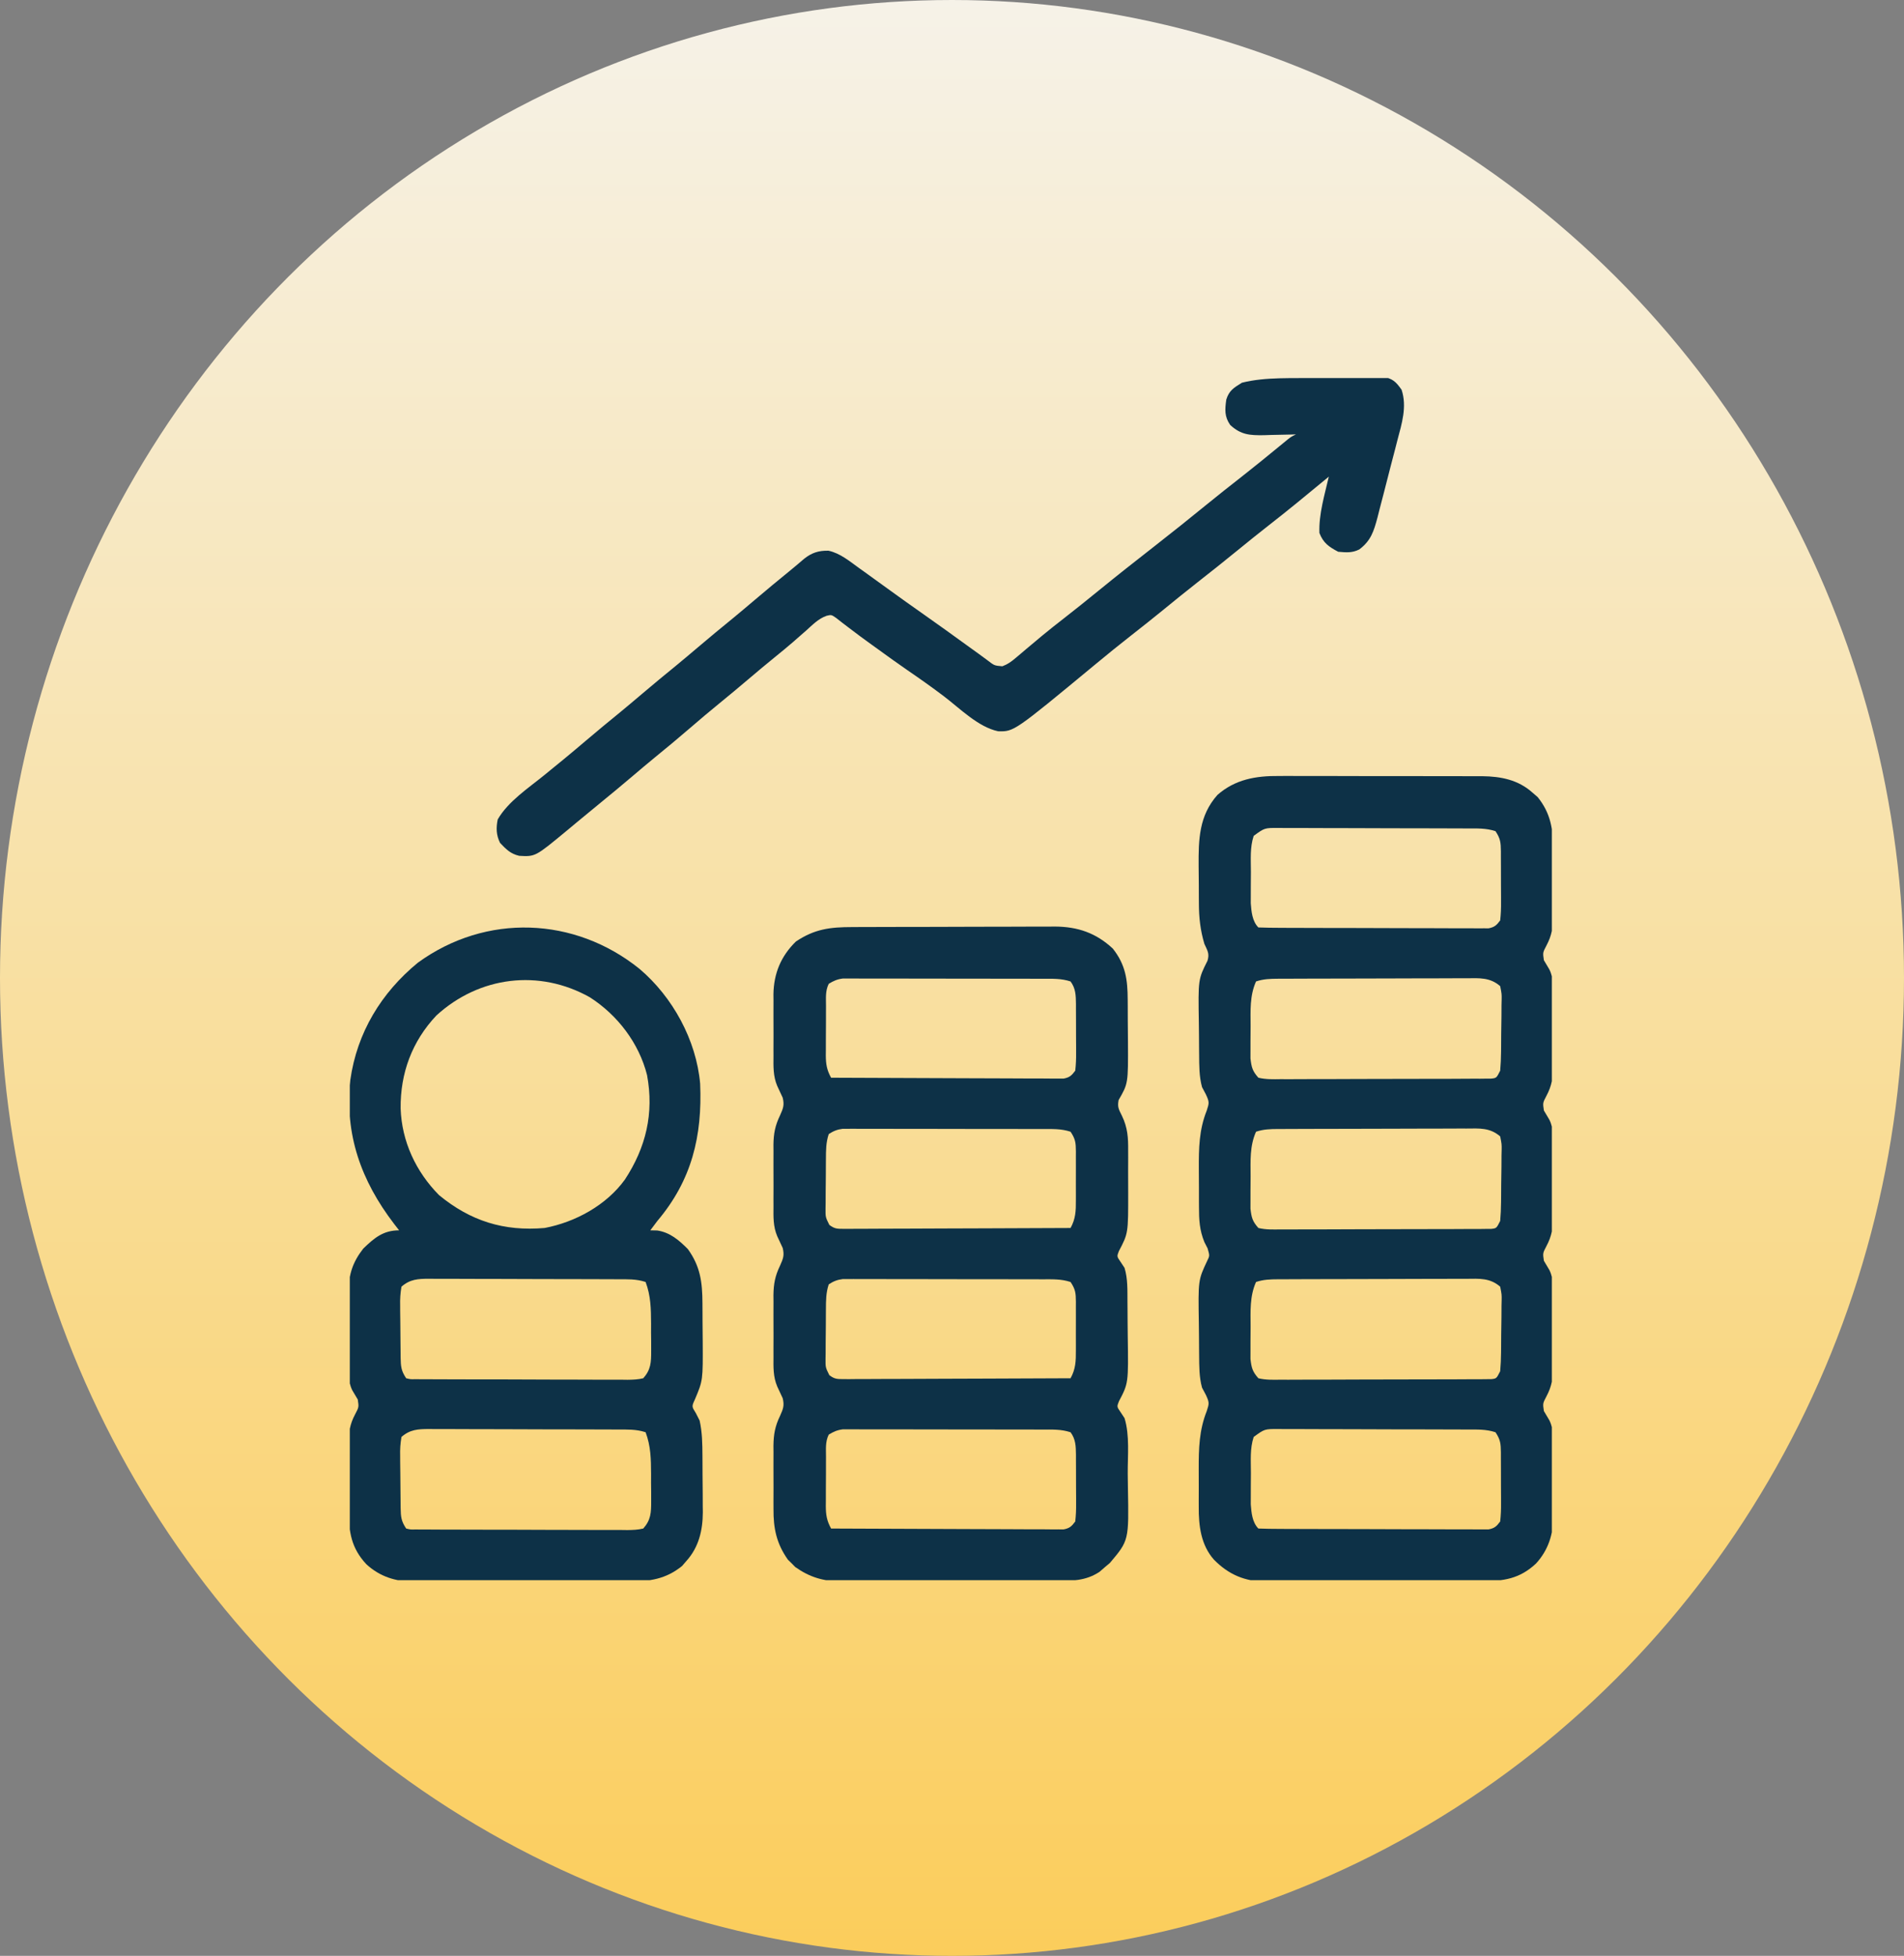
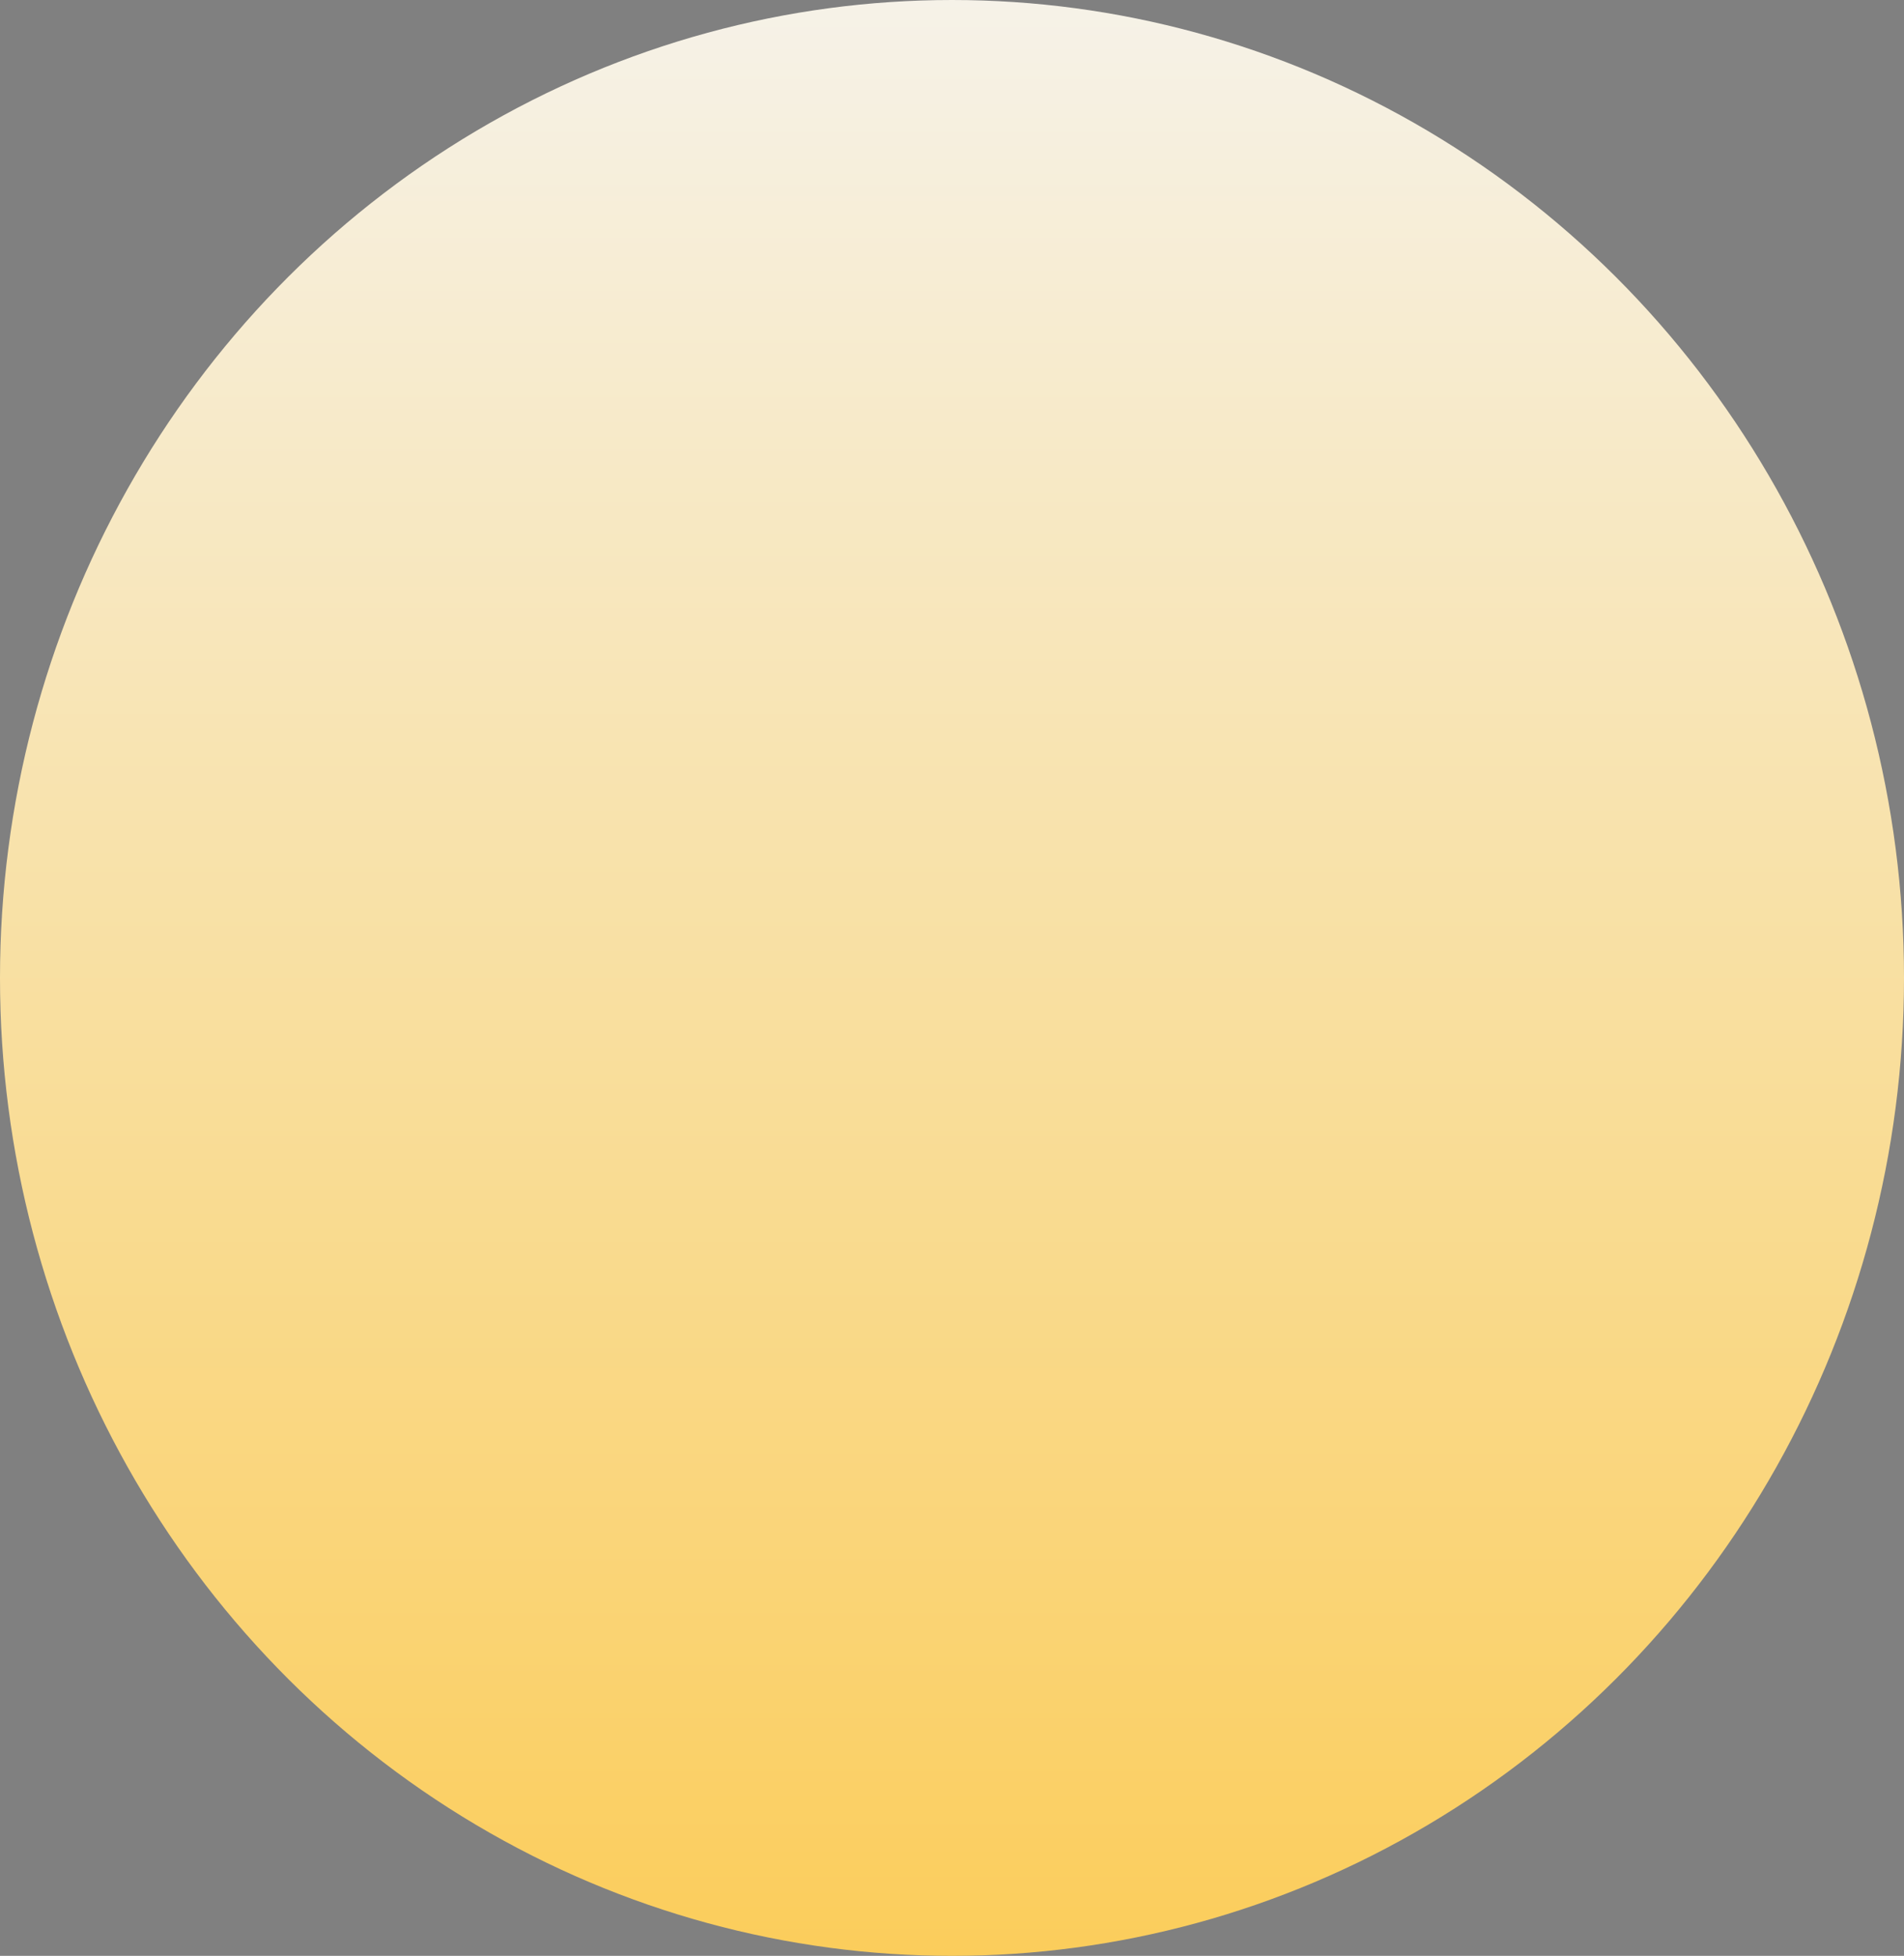
<svg xmlns="http://www.w3.org/2000/svg" width="811" height="833" viewBox="0 0 811 833" fill="none">
  <rect x="0" y="0" width="811" height="833" fill="#808080" stroke="none" />
  <ellipse cx="405.5" cy="416.5" rx="405.5" ry="416.5" fill="url(#paint0_linear_764_48)" />
  <g clip-path="url(#clip0_764_48)">
    <path d="M544.744 330.497C546.261 330.489 546.261 330.489 547.809 330.481C551.115 330.469 554.42 330.485 557.726 330.503C560.043 330.503 562.36 330.501 564.677 330.498C569.517 330.497 574.356 330.51 579.196 330.532C585.384 330.561 591.571 330.558 597.76 330.545C602.538 330.538 607.316 330.546 612.095 330.559C614.376 330.563 616.658 330.563 618.939 330.56C622.131 330.557 625.322 330.573 628.514 330.595C629.912 330.588 629.912 330.588 631.339 330.581C639.346 330.671 646.711 332.123 652.812 337.624C653.874 338.541 653.874 338.541 654.957 339.476C660.493 346.314 661.604 353.252 661.531 361.843C661.535 362.852 661.539 363.861 661.543 364.901C661.545 367.022 661.538 369.143 661.521 371.264C661.5 374.49 661.521 377.714 661.547 380.94C661.544 383.012 661.539 385.084 661.531 387.155C661.539 388.109 661.547 389.062 661.555 390.044C661.488 394.943 661.035 398.323 658.716 402.677C657.121 405.715 657.121 405.715 657.608 408.958C658.363 410.274 659.139 411.578 659.933 412.87C661.961 416.917 661.568 421.305 661.531 425.745C661.535 426.756 661.539 427.766 661.543 428.807C661.545 430.934 661.538 433.062 661.521 435.189C661.5 438.424 661.521 441.657 661.547 444.892C661.544 446.968 661.539 449.044 661.531 451.12C661.539 452.077 661.547 453.033 661.555 454.019C661.488 458.927 661.04 462.317 658.716 466.679C657.121 469.716 657.121 469.716 657.608 472.958C658.363 474.274 659.139 475.577 659.933 476.87C661.961 480.917 661.568 485.305 661.531 489.745C661.535 490.756 661.539 491.766 661.543 492.807C661.545 494.934 661.538 497.062 661.521 499.189C661.5 502.424 661.521 505.657 661.547 508.892C661.544 510.968 661.539 513.044 661.531 515.12C661.539 516.077 661.547 517.033 661.555 518.019C661.488 522.927 661.04 526.317 658.716 530.679C657.121 533.716 657.121 533.716 657.608 536.958C658.363 538.274 659.139 539.577 659.933 540.87C661.961 544.917 661.568 549.305 661.531 553.745C661.535 554.756 661.539 555.766 661.543 556.807C661.545 558.934 661.538 561.062 661.521 563.189C661.5 566.424 661.521 569.657 661.547 572.892C661.544 574.968 661.539 577.044 661.531 579.12C661.539 580.077 661.547 581.033 661.555 582.019C661.488 586.927 661.04 590.317 658.716 594.679C657.121 597.716 657.121 597.716 657.607 600.959C658.361 602.275 659.137 603.58 659.931 604.872C661.959 608.907 661.589 613.279 661.566 617.71C661.572 618.718 661.578 619.726 661.585 620.765C661.592 622.888 661.589 625.011 661.576 627.134C661.562 630.358 661.596 633.58 661.634 636.804C661.635 638.877 661.634 640.95 661.629 643.022C661.642 643.974 661.655 644.925 661.669 645.905C661.564 653.553 659.49 660.181 654.244 665.919C647.288 672.437 640.367 673.446 631.174 673.419C630.107 673.427 629.039 673.436 627.939 673.445C624.421 673.468 620.904 673.469 617.386 673.468C614.932 673.475 612.477 673.483 610.022 673.491C604.88 673.504 599.739 673.506 594.597 673.5C588.023 673.494 581.45 673.525 574.876 673.565C569.807 673.591 564.738 673.594 559.668 673.59C557.245 673.592 554.822 673.601 552.4 673.619C549.004 673.642 545.609 673.632 542.213 673.614C541.222 673.628 540.231 673.641 539.21 673.654C530.282 673.548 523.342 670.651 517.062 664.249C511.511 657.975 510.54 649.778 510.601 641.722C510.598 640.87 510.596 640.019 510.593 639.142C510.591 637.354 510.596 635.567 510.609 633.78C510.625 631.072 510.609 628.365 510.59 625.657C510.58 616.948 510.755 609.202 514 600.999C515.072 597.751 515.159 597.339 513.625 594.061C512.82 592.546 512.82 592.546 512 590.999C510.747 586.433 510.804 581.848 510.761 577.147C510.753 576.293 510.745 575.438 510.737 574.557C510.723 572.75 510.712 570.943 510.705 569.136C510.693 567.305 510.673 565.475 510.643 563.644C510.345 545.201 510.345 545.201 514.197 537.012C515.275 534.832 515.275 534.832 514.375 531.686C513.694 530.356 513.694 530.356 513 528.999C510.912 523.901 510.693 519.432 510.699 514.015C510.695 513.159 510.69 512.303 510.686 511.422C510.68 509.616 510.68 507.811 510.684 506.006C510.687 503.271 510.664 500.538 510.638 497.804C510.607 489.044 510.716 481.247 514 472.999C515.073 469.752 515.158 469.338 513.625 466.061C512.82 464.546 512.82 464.546 512 462.999C510.747 458.433 510.804 453.848 510.761 449.147C510.753 448.293 510.745 447.438 510.737 446.557C510.723 444.75 510.712 442.943 510.705 441.136C510.693 439.305 510.673 437.475 510.643 435.644C510.343 417.11 510.343 417.11 514.331 409.177C515.264 406.138 514.31 404.866 513 401.999C511.277 396.161 510.681 390.924 510.664 384.854C510.657 384.004 510.65 383.154 510.644 382.277C510.634 380.488 510.629 378.699 510.629 376.91C510.625 374.204 510.588 371.5 510.55 368.794C510.476 357.546 510.702 347.396 518.562 338.561C526.098 331.923 534.982 330.396 544.744 330.497ZM534 355.999C532.349 360.952 532.814 366.099 532.814 371.286C532.812 373.294 532.794 375.302 532.775 377.31C532.773 378.585 532.771 379.861 532.769 381.175C532.765 382.339 532.761 383.504 532.757 384.703C533.015 388.213 533.386 392.386 536 394.999C539.089 395.11 542.155 395.156 545.245 395.16C546.216 395.165 547.187 395.17 548.187 395.175C551.413 395.19 554.64 395.197 557.867 395.202C560.1 395.208 562.334 395.214 564.567 395.219C569.256 395.23 573.946 395.236 578.635 395.239C584.653 395.245 590.672 395.269 596.69 395.297C601.305 395.316 605.92 395.321 610.536 395.323C612.755 395.326 614.974 395.334 617.193 395.347C620.294 395.364 623.394 395.362 626.495 395.355C627.418 395.365 628.341 395.374 629.291 395.383C630.558 395.375 630.558 395.375 631.849 395.366C632.583 395.368 633.316 395.369 634.072 395.371C636.596 394.884 637.476 394.044 639 391.999C639.286 389.305 639.396 386.847 639.363 384.155C639.363 383.39 639.364 382.624 639.364 381.836C639.362 380.218 639.352 378.601 639.336 376.984C639.312 374.508 639.315 372.033 639.322 369.558C639.316 367.986 639.309 366.414 639.3 364.843C639.301 364.102 639.302 363.361 639.303 362.598C639.252 358.862 639.125 357.187 637 353.999C632.98 352.659 629.102 352.843 624.91 352.838C623.98 352.833 623.049 352.828 622.091 352.823C619.01 352.808 615.929 352.801 612.847 352.796C610.709 352.79 608.57 352.784 606.432 352.779C601.947 352.768 597.462 352.762 592.977 352.759C587.226 352.753 581.475 352.729 575.723 352.701C571.306 352.682 566.889 352.677 562.472 352.675C560.351 352.672 558.23 352.664 556.11 352.651C553.146 352.634 550.183 352.636 547.219 352.643C545.901 352.629 545.901 352.629 544.556 352.615C538.646 352.595 538.646 352.595 534 355.999ZM535 417.999C532.267 424.14 532.663 430.395 532.684 436.994C532.687 439.06 532.664 441.123 532.638 443.188C532.638 444.499 532.637 445.809 532.636 447.159C532.633 448.352 532.63 449.544 532.627 450.773C533.063 454.552 533.464 456.144 536 458.999C539.177 459.77 542.324 459.661 545.58 459.614C546.562 459.62 547.545 459.625 548.557 459.631C551.81 459.643 555.063 459.619 558.316 459.593C560.571 459.591 562.827 459.591 565.082 459.593C569.811 459.591 574.539 459.572 579.268 459.541C585.34 459.501 591.412 459.497 597.485 459.504C602.142 459.507 606.799 459.495 611.456 459.478C613.696 459.471 615.936 459.468 618.175 459.469C621.3 459.467 624.424 459.446 627.549 459.419C628.948 459.423 628.948 459.423 630.375 459.428C631.223 459.416 632.071 459.405 632.945 459.393C634.054 459.388 634.054 459.388 635.185 459.382C637.416 459.132 637.416 459.132 639 455.999C639.231 453.277 639.352 450.66 639.371 447.936C639.38 447.149 639.389 446.361 639.398 445.55C639.413 443.885 639.422 442.221 639.425 440.557C639.437 438.008 639.486 435.461 639.537 432.913C639.546 431.296 639.553 429.679 639.558 428.061C639.578 427.299 639.597 426.536 639.617 425.751C639.653 423.343 639.653 423.343 639 419.999C634.66 416.218 630.113 416.585 624.667 416.643C623.269 416.639 623.269 416.639 621.842 416.636C618.767 416.633 615.692 416.652 612.617 416.671C610.479 416.674 608.341 416.676 606.203 416.677C601.726 416.681 597.249 416.696 592.772 416.718C587.027 416.746 581.282 416.757 575.538 416.761C571.125 416.766 566.712 416.775 562.299 416.787C560.18 416.793 558.062 416.798 555.943 416.802C552.986 416.808 550.03 416.822 547.073 416.838C546.194 416.839 545.315 416.84 544.41 416.841C541.029 416.865 538.229 416.923 535 417.999ZM535 481.999C532.267 488.14 532.663 494.395 532.684 500.994C532.687 503.06 532.664 505.123 532.638 507.188C532.638 508.499 532.637 509.809 532.636 511.159C532.633 512.352 532.63 513.544 532.627 514.773C533.063 518.552 533.464 520.144 536 522.999C539.177 523.77 542.324 523.661 545.58 523.614C546.562 523.62 547.545 523.625 548.557 523.631C551.81 523.643 555.063 523.619 558.316 523.593C560.571 523.591 562.827 523.591 565.082 523.593C569.811 523.591 574.539 523.572 579.268 523.541C585.34 523.501 591.412 523.497 597.485 523.504C602.142 523.507 606.799 523.495 611.456 523.478C613.696 523.471 615.936 523.468 618.175 523.469C621.3 523.467 624.424 523.446 627.549 523.419C628.948 523.423 628.948 523.423 630.375 523.428C631.223 523.416 632.071 523.405 632.945 523.393C634.054 523.388 634.054 523.388 635.185 523.382C637.416 523.132 637.416 523.132 639 519.999C639.231 517.277 639.352 514.66 639.371 511.936C639.38 511.149 639.389 510.361 639.398 509.55C639.413 507.885 639.422 506.221 639.425 504.557C639.437 502.008 639.486 499.461 639.537 496.913C639.546 495.296 639.553 493.679 639.558 492.061C639.578 491.299 639.597 490.536 639.617 489.751C639.653 487.343 639.653 487.343 639 483.999C634.66 480.218 630.113 480.585 624.667 480.643C623.269 480.639 623.269 480.639 621.842 480.636C618.767 480.633 615.692 480.652 612.617 480.671C610.479 480.674 608.341 480.676 606.203 480.677C601.726 480.681 597.249 480.696 592.772 480.718C587.027 480.746 581.282 480.757 575.538 480.761C571.125 480.766 566.712 480.775 562.299 480.787C560.18 480.793 558.062 480.798 555.943 480.802C552.986 480.808 550.03 480.822 547.073 480.838C546.194 480.839 545.315 480.84 544.41 480.841C541.029 480.865 538.229 480.923 535 481.999ZM535 545.999C532.267 552.14 532.663 558.395 532.684 564.994C532.687 567.06 532.664 569.123 532.638 571.188C532.638 572.499 532.637 573.809 532.636 575.159C532.633 576.352 532.63 577.544 532.627 578.773C533.063 582.552 533.464 584.144 536 586.999C539.177 587.77 542.324 587.661 545.58 587.614C546.562 587.62 547.545 587.625 548.557 587.631C551.81 587.643 555.063 587.619 558.316 587.593C560.571 587.591 562.827 587.591 565.082 587.593C569.811 587.591 574.539 587.572 579.268 587.541C585.34 587.501 591.412 587.497 597.485 587.504C602.142 587.508 606.799 587.495 611.456 587.478C613.696 587.471 615.936 587.468 618.175 587.469C621.3 587.467 624.424 587.446 627.549 587.419C628.948 587.423 628.948 587.423 630.375 587.428C631.223 587.416 632.071 587.405 632.945 587.393C634.054 587.388 634.054 587.388 635.185 587.382C637.416 587.132 637.416 587.132 639 583.999C639.231 581.277 639.352 578.66 639.371 575.936C639.38 575.149 639.389 574.361 639.398 573.55C639.413 571.885 639.422 570.221 639.425 568.557C639.437 566.008 639.486 563.461 639.537 560.913C639.546 559.296 639.553 557.679 639.558 556.061C639.578 555.299 639.597 554.536 639.617 553.751C639.653 551.343 639.653 551.343 639 547.999C634.66 544.218 630.113 544.585 624.667 544.643C623.269 544.639 623.269 544.639 621.842 544.636C618.767 544.633 615.692 544.652 612.617 544.671C610.479 544.674 608.341 544.676 606.203 544.677C601.726 544.681 597.249 544.696 592.772 544.718C587.027 544.746 581.282 544.757 575.538 544.761C571.125 544.766 566.712 544.775 562.299 544.787C560.18 544.793 558.062 544.798 555.943 544.802C552.986 544.808 550.03 544.822 547.073 544.838C546.194 544.839 545.315 544.84 544.41 544.841C541.029 544.865 538.229 544.923 535 545.999ZM534 611.999C532.349 616.952 532.814 622.099 532.814 627.286C532.812 629.294 532.794 631.302 532.775 633.31C532.773 634.585 532.771 635.861 532.769 637.175C532.765 638.339 532.761 639.504 532.757 640.703C533.015 644.213 533.386 648.386 536 650.999C539.089 651.11 542.155 651.156 545.245 651.16C546.216 651.165 547.187 651.17 548.187 651.175C551.413 651.19 554.64 651.197 557.867 651.202C560.1 651.208 562.334 651.214 564.567 651.219C569.256 651.23 573.946 651.236 578.635 651.239C584.653 651.245 590.672 651.269 596.69 651.297C601.305 651.316 605.92 651.321 610.536 651.323C612.755 651.326 614.974 651.334 617.193 651.347C620.294 651.364 623.394 651.362 626.495 651.355C627.418 651.365 628.341 651.374 629.291 651.383C630.558 651.375 630.558 651.375 631.849 651.366C632.583 651.368 633.316 651.369 634.072 651.371C636.596 650.884 637.476 650.044 639 647.999C639.286 645.305 639.396 642.847 639.363 640.155C639.363 639.39 639.364 638.624 639.364 637.836C639.362 636.218 639.352 634.601 639.336 632.984C639.312 630.508 639.315 628.033 639.322 625.558C639.316 623.986 639.309 622.414 639.3 620.843C639.301 620.102 639.302 619.361 639.303 618.598C639.252 614.862 639.125 613.187 637 609.999C632.98 608.659 629.102 608.843 624.91 608.838C623.98 608.833 623.049 608.828 622.091 608.823C619.01 608.808 615.929 608.801 612.847 608.796C610.709 608.79 608.57 608.784 606.432 608.779C601.947 608.768 597.462 608.762 592.977 608.759C587.226 608.753 581.475 608.729 575.723 608.701C571.306 608.682 566.889 608.677 562.472 608.675C560.351 608.672 558.23 608.664 556.11 608.651C553.146 608.634 550.183 608.636 547.219 608.643C545.901 608.629 545.901 608.629 544.556 608.615C538.646 608.595 538.646 608.595 534 611.999Z" fill="#0D3147" />
    <path d="M362.971 394.84C363.971 394.835 364.972 394.83 366.003 394.825C369.309 394.811 372.615 394.804 375.921 394.798C378.224 394.793 380.527 394.787 382.83 394.781C387.659 394.771 392.487 394.765 397.316 394.761C403.49 394.756 409.665 394.732 415.839 394.703C420.597 394.685 425.355 394.68 430.113 394.678C432.389 394.675 434.664 394.667 436.94 394.654C440.13 394.637 443.32 394.639 446.51 394.645C447.442 394.636 448.374 394.627 449.335 394.617C459.055 394.679 466.84 397.33 473.999 404.002C479.468 410.909 480.314 417.313 480.335 425.826C480.345 427.239 480.345 427.239 480.355 428.68C480.365 430.67 480.37 432.659 480.37 434.649C480.374 437.662 480.41 440.674 480.448 443.687C480.543 461.469 480.543 461.469 476.47 468.501C475.896 471.551 476.512 472.418 477.858 475.161C480.328 480.241 480.582 484.533 480.53 490.119C480.534 491.057 480.538 491.994 480.542 492.961C480.545 494.932 480.537 496.904 480.521 498.875C480.499 501.862 480.52 504.847 480.546 507.834C480.564 525.281 480.564 525.281 476.564 532.885C475.706 535.131 475.706 535.131 477.325 537.466C478.154 538.721 478.154 538.721 478.999 540.002C480.422 544.694 480.197 549.644 480.237 554.509C480.245 555.431 480.254 556.352 480.262 557.301C480.276 559.249 480.286 561.198 480.294 563.146C480.306 565.122 480.326 567.099 480.356 569.075C480.656 589.119 480.656 589.119 476.57 596.876C475.704 599.129 475.704 599.129 477.325 601.467C477.877 602.303 478.43 603.14 478.999 604.002C481.24 611.365 480.304 620.007 480.349 627.628C480.366 629.66 480.393 631.692 480.431 633.723C480.849 656.083 480.849 656.083 472.753 665.658C472.03 666.266 471.307 666.875 470.562 667.502C469.841 668.131 469.12 668.76 468.378 669.408C462.374 673.43 456.33 673.298 449.363 673.292C448.304 673.299 447.245 673.306 446.153 673.312C442.658 673.331 439.163 673.335 435.667 673.337C433.231 673.344 430.795 673.351 428.359 673.358C423.254 673.37 418.149 673.373 413.044 673.372C406.514 673.372 399.984 673.399 393.454 673.434C388.423 673.456 383.391 673.46 378.359 673.459C375.953 673.461 373.546 673.47 371.139 673.486C367.767 673.505 364.395 673.499 361.023 673.487C360.037 673.499 359.05 673.51 358.033 673.521C350.614 673.454 344.812 671.698 338.73 667.396C338.22 666.874 337.711 666.352 337.187 665.814C336.665 665.305 336.143 664.796 335.605 664.271C330.745 657.401 329.394 650.925 329.468 642.63C329.464 641.668 329.46 640.706 329.456 639.714C329.454 637.691 329.461 635.669 329.478 633.646C329.499 630.575 329.478 627.507 329.452 624.437C329.455 622.46 329.46 620.483 329.468 618.505C329.46 617.601 329.452 616.697 329.443 615.765C329.515 610.845 330.124 607.417 332.282 602.97C333.589 600.037 334.16 598.661 333.391 595.512C332.644 593.832 331.869 592.165 331.066 590.511C329.288 586.328 329.427 582.239 329.468 577.752C329.464 576.813 329.46 575.874 329.456 574.907C329.454 572.937 329.461 570.967 329.478 568.998C329.499 566.009 329.478 563.022 329.452 560.033C329.455 558.106 329.46 556.179 329.468 554.252C329.46 553.372 329.452 552.493 329.443 551.587C329.516 546.733 330.153 543.372 332.282 538.986C333.588 536.049 334.161 534.663 333.391 531.511C332.644 529.832 331.869 528.165 331.066 526.511C329.288 522.328 329.427 518.239 329.468 513.752C329.464 512.813 329.46 511.874 329.456 510.907C329.454 508.937 329.461 506.967 329.478 504.998C329.499 502.009 329.478 499.022 329.452 496.033C329.455 494.106 329.46 492.179 329.468 490.252C329.46 489.372 329.452 488.493 329.443 487.587C329.516 482.733 330.153 479.372 332.282 474.986C333.587 472.049 334.161 470.663 333.391 467.513C332.644 465.833 331.868 464.167 331.066 462.514C329.285 458.319 329.427 454.215 329.468 449.716C329.464 448.775 329.46 447.834 329.456 446.864C329.454 444.891 329.461 442.917 329.478 440.943C329.499 437.943 329.478 434.945 329.452 431.945C329.455 430.015 329.46 428.084 329.468 426.154C329.46 425.269 329.452 424.385 329.443 423.473C329.575 414.621 332.612 407.247 338.999 401.002C346.966 395.646 353.564 394.852 362.971 394.84ZM352.999 419.002C351.485 422.029 351.836 425.172 351.831 428.494C351.828 429.236 351.825 429.978 351.821 430.743C351.816 432.315 351.814 433.887 351.814 435.459C351.812 437.86 351.794 440.261 351.775 442.662C351.772 444.189 351.77 445.716 351.769 447.244C351.761 447.961 351.754 448.677 351.747 449.416C351.764 453.209 352.174 455.705 353.999 459.002C367.116 459.071 380.233 459.124 393.35 459.157C399.44 459.173 405.531 459.194 411.621 459.228C417.495 459.26 423.37 459.278 429.244 459.286C431.488 459.292 433.733 459.303 435.977 459.319C439.114 459.34 442.25 459.344 445.387 459.342C446.321 459.353 447.254 459.364 448.216 459.375C449.497 459.369 449.497 459.369 450.804 459.362C451.917 459.366 451.917 459.366 453.053 459.371C455.589 458.89 456.468 458.053 457.999 456.002C458.285 453.39 458.396 451.022 458.362 448.412C458.363 447.671 458.363 446.93 458.364 446.166C458.362 444.6 458.352 443.034 458.335 441.469C458.312 439.076 458.315 436.685 458.321 434.293C458.316 432.77 458.309 431.247 458.3 429.724C458.301 429.011 458.302 428.297 458.303 427.562C458.251 423.935 458.203 420.981 455.999 418.002C451.978 416.661 448.103 416.854 443.91 416.856C442.979 416.853 442.049 416.85 441.09 416.846C438.009 416.837 434.928 416.835 431.847 416.834C429.708 416.83 427.57 416.827 425.431 416.824C420.947 416.818 416.462 416.816 411.977 416.816C406.225 416.816 400.474 416.803 394.723 416.785C390.306 416.774 385.888 416.772 381.471 416.773C379.351 416.772 377.23 416.767 375.109 416.76C372.145 416.75 369.182 416.753 366.218 416.759C364.9 416.75 364.9 416.75 363.556 416.742C362.342 416.748 362.342 416.748 361.105 416.754C360.404 416.754 359.704 416.753 358.982 416.753C356.616 417.05 355.025 417.757 352.999 419.002ZM352.999 483.002C351.803 486.59 351.818 489.89 351.796 493.627C351.79 494.37 351.785 495.113 351.779 495.879C351.769 497.449 351.763 499.019 351.759 500.589C351.749 502.993 351.718 505.395 351.687 507.798C351.68 509.324 351.675 510.851 351.671 512.377C351.659 513.095 351.646 513.814 351.634 514.555C351.6 518.373 351.6 518.373 353.259 521.692C355.413 523.313 356.519 523.372 359.194 523.362C360.048 523.366 360.902 523.371 361.782 523.375C362.716 523.364 363.649 523.353 364.611 523.342C365.597 523.343 366.582 523.343 367.598 523.343C370.861 523.341 374.123 523.318 377.386 523.295C379.646 523.289 381.906 523.285 384.166 523.282C390.119 523.27 396.072 523.241 402.025 523.208C408.098 523.177 414.17 523.163 420.243 523.148C432.162 523.116 444.081 523.065 455.999 523.002C458.169 519.076 458.29 515.687 458.265 511.279C458.267 510.537 458.269 509.795 458.271 509.031C458.272 507.467 458.268 505.902 458.26 504.338C458.249 501.944 458.26 499.55 458.273 497.156C458.271 495.634 458.269 494.113 458.265 492.591C458.269 491.876 458.273 491.16 458.277 490.423C458.242 486.73 458.104 485.158 455.999 482.002C451.978 480.661 448.103 480.854 443.91 480.856C442.979 480.853 442.049 480.85 441.09 480.846C438.009 480.837 434.928 480.835 431.847 480.834C429.708 480.83 427.57 480.827 425.431 480.824C420.947 480.818 416.462 480.816 411.977 480.816C406.225 480.816 400.474 480.803 394.723 480.785C390.306 480.774 385.888 480.772 381.471 480.773C379.351 480.772 377.23 480.767 375.109 480.76C372.145 480.75 369.182 480.753 366.218 480.759C364.9 480.75 364.9 480.75 363.556 480.742C362.342 480.748 362.342 480.748 361.105 480.754C360.404 480.754 359.704 480.753 358.982 480.753C356.588 481.053 355.022 481.689 352.999 483.002ZM352.999 547.002C351.803 550.59 351.818 553.89 351.796 557.627C351.79 558.37 351.785 559.113 351.779 559.879C351.769 561.449 351.763 563.019 351.759 564.589C351.749 566.993 351.718 569.395 351.687 571.798C351.68 573.324 351.675 574.851 351.671 576.377C351.659 577.095 351.646 577.814 351.634 578.555C351.6 582.373 351.6 582.373 353.259 585.692C355.413 587.313 356.519 587.372 359.194 587.362C360.048 587.366 360.902 587.371 361.782 587.375C362.716 587.364 363.649 587.353 364.611 587.342C365.597 587.343 366.582 587.343 367.598 587.343C370.861 587.341 374.123 587.318 377.386 587.295C379.646 587.289 381.906 587.285 384.166 587.282C390.119 587.27 396.072 587.241 402.025 587.208C408.098 587.177 414.17 587.163 420.243 587.148C432.162 587.116 444.081 587.065 455.999 587.002C458.169 583.076 458.29 579.687 458.265 575.279C458.267 574.537 458.269 573.795 458.271 573.031C458.272 571.467 458.268 569.902 458.26 568.338C458.249 565.944 458.26 563.55 458.273 561.156C458.271 559.634 458.269 558.113 458.265 556.591C458.269 555.876 458.273 555.16 458.277 554.423C458.242 550.73 458.104 549.158 455.999 546.002C451.978 544.661 448.103 544.854 443.91 544.856C442.979 544.853 442.049 544.85 441.09 544.846C438.009 544.837 434.928 544.835 431.847 544.834C429.708 544.83 427.57 544.827 425.431 544.824C420.947 544.818 416.462 544.816 411.977 544.816C406.225 544.816 400.474 544.803 394.723 544.785C390.306 544.774 385.888 544.772 381.471 544.773C379.351 544.772 377.23 544.767 375.109 544.76C372.145 544.75 369.182 544.753 366.218 544.759C364.9 544.75 364.9 544.75 363.556 544.742C362.342 544.748 362.342 544.748 361.105 544.754C360.404 544.754 359.704 544.753 358.982 544.753C356.588 545.053 355.022 545.689 352.999 547.002ZM352.999 611.002C351.485 614.029 351.836 617.172 351.831 620.494C351.828 621.236 351.825 621.978 351.821 622.743C351.816 624.315 351.814 625.887 351.814 627.459C351.812 629.86 351.794 632.261 351.775 634.662C351.772 636.189 351.77 637.716 351.769 639.244C351.761 639.961 351.754 640.677 351.747 641.416C351.764 645.209 352.174 647.705 353.999 651.002C367.116 651.071 380.233 651.124 393.35 651.157C399.44 651.173 405.531 651.194 411.621 651.228C417.495 651.26 423.37 651.278 429.244 651.286C431.488 651.292 433.733 651.303 435.977 651.319C439.114 651.34 442.25 651.344 445.387 651.342C446.321 651.353 447.254 651.364 448.216 651.375C449.497 651.369 449.497 651.369 450.804 651.362C451.917 651.366 451.917 651.366 453.053 651.371C455.589 650.89 456.468 650.053 457.999 648.002C458.285 645.39 458.396 643.022 458.362 640.412C458.363 639.671 458.363 638.93 458.364 638.166C458.362 636.6 458.352 635.034 458.335 633.469C458.312 631.076 458.315 628.685 458.321 626.293C458.316 624.77 458.309 623.247 458.3 621.724C458.301 621.011 458.302 620.297 458.303 619.562C458.251 615.935 458.203 612.981 455.999 610.002C451.978 608.661 448.103 608.854 443.91 608.856C442.979 608.853 442.049 608.85 441.09 608.846C438.009 608.837 434.928 608.835 431.847 608.834C429.708 608.83 427.57 608.827 425.431 608.824C420.947 608.818 416.462 608.816 411.977 608.816C406.225 608.816 400.474 608.803 394.723 608.785C390.306 608.774 385.888 608.772 381.471 608.773C379.351 608.772 377.23 608.767 375.109 608.76C372.145 608.75 369.182 608.753 366.218 608.759C364.9 608.75 364.9 608.75 363.556 608.742C362.342 608.748 362.342 608.748 361.105 608.754C360.404 608.754 359.704 608.753 358.982 608.753C356.616 609.05 355.025 609.757 352.999 611.002Z" fill="#0D3147" />
-     <path d="M272.413 412.654C286.528 424.61 296.585 442.974 298.224 461.525C299.191 483.836 294.659 502.654 280 519.998C278.992 521.326 277.99 522.657 277 523.998C277.97 524.019 278.939 524.04 279.938 524.061C285.379 524.867 289.216 528.185 293 531.998C298.3 539.357 299.158 546.047 299.204 554.885C299.209 555.742 299.215 556.599 299.221 557.482C299.23 559.294 299.237 561.105 299.241 562.916C299.25 565.659 299.281 568.402 299.313 571.145C299.413 587.908 299.413 587.908 296 595.998C294.604 599.02 294.604 599.02 296.375 601.811C297.18 603.389 297.18 603.389 298 604.998C299.118 610.001 299.177 614.919 299.204 620.018C299.209 620.876 299.215 621.734 299.221 622.618C299.23 624.427 299.237 626.237 299.241 628.046C299.25 630.792 299.281 633.536 299.313 636.282C299.319 638.048 299.325 639.814 299.329 641.58C299.341 642.39 299.353 643.2 299.366 644.034C299.336 651.762 297.658 658.952 292.375 664.811C291.764 665.519 291.153 666.226 290.524 666.955C283.609 672.554 276.625 673.589 267.948 673.532C266.88 673.54 265.812 673.549 264.712 673.558C261.205 673.581 257.699 673.574 254.192 673.565C251.74 673.57 249.288 673.576 246.836 673.584C241.706 673.594 236.576 673.589 231.446 673.575C224.888 673.558 218.331 673.581 211.773 673.616C206.712 673.638 201.652 673.637 196.591 673.629C194.174 673.628 191.756 673.635 189.339 673.649C185.953 673.667 182.568 673.652 179.182 673.63C178.194 673.641 177.207 673.653 176.189 673.665C168.495 673.561 161.857 671.526 156.081 666.243C149.625 659.356 148.539 652.462 148.567 643.35C148.562 642.338 148.556 641.326 148.551 640.283C148.544 638.15 148.546 636.017 148.554 633.884C148.563 630.64 148.534 627.398 148.502 624.155C148.501 622.074 148.501 619.993 148.504 617.912C148.493 616.953 148.482 615.993 148.47 615.004C148.521 610.083 148.952 606.691 151.281 602.316C152.878 599.285 152.878 599.285 152.392 596.049C151.636 594.736 150.86 593.434 150.067 592.143C148.016 588.02 148.432 583.516 148.469 578.998C148.465 577.963 148.461 576.928 148.458 575.862C148.455 573.683 148.462 571.505 148.479 569.327C148.5 566.008 148.479 562.692 148.454 559.373C148.456 557.248 148.461 555.123 148.469 552.998C148.457 551.523 148.457 551.523 148.445 550.018C148.543 542.705 150.228 537.575 154.711 531.791C159.395 527.272 163.205 523.998 170 523.998C169.276 523.066 168.551 522.134 167.805 521.174C153.815 502.86 146.75 483.216 149.219 459.941C152.065 439.804 162.378 422.827 178 409.998C207.02 388.92 244.783 390.377 272.413 412.654ZM185.875 432.498C175.484 443.522 170.497 457.072 170.646 472.082C171.12 486.148 177.14 499.011 187 508.998C200.405 520.045 214.644 524.507 232 522.998C245.059 520.509 258.255 513.325 266.167 502.386C275.157 488.698 278.621 474.179 275.609 457.882C272.184 444.268 263.011 432.275 251.25 424.748C229.68 412.625 204.184 415.764 185.875 432.498ZM171 547.998C170.52 550.885 170.368 553.178 170.442 556.061C170.444 556.849 170.446 557.636 170.449 558.448C170.459 560.112 170.48 561.777 170.513 563.441C170.563 565.989 170.575 568.536 170.58 571.084C170.595 572.702 170.611 574.319 170.629 575.936C170.635 576.698 170.64 577.461 170.646 578.247C170.73 582.013 170.862 583.79 173 586.998C174.871 587.457 174.871 587.457 177.055 587.393C177.903 587.404 178.752 587.416 179.625 587.427C180.558 587.424 181.491 587.421 182.451 587.418C183.432 587.427 184.412 587.435 185.423 587.444C188.677 587.467 191.93 587.468 195.184 587.467C197.438 587.474 199.693 587.482 201.947 587.49C206.678 587.504 211.408 587.505 216.138 587.499C222.21 587.493 228.28 587.524 234.351 587.564C239.009 587.59 243.666 587.593 248.323 587.59C250.562 587.591 252.801 587.601 255.04 587.619C258.167 587.641 261.293 587.631 264.42 587.614C265.351 587.627 266.281 587.64 267.24 587.654C269.6 587.623 271.707 587.556 274 586.998C277.243 583.337 277.376 580.206 277.364 575.412C277.363 574.152 277.362 572.891 277.362 571.592C277.346 570.282 277.329 568.973 277.313 567.623C277.318 565.67 277.318 565.67 277.323 563.678C277.288 557.43 277.211 551.926 275 545.998C270.985 544.66 267.114 544.843 262.927 544.837C261.998 544.832 261.069 544.827 260.112 544.822C257.036 544.808 253.96 544.801 250.883 544.795C248.747 544.79 246.611 544.784 244.475 544.778C239.994 544.767 235.514 544.762 231.033 544.758C225.291 544.753 219.548 544.729 213.806 544.7C209.393 544.682 204.98 544.676 200.567 544.675C198.45 544.672 196.333 544.664 194.216 544.651C191.255 544.634 188.294 544.635 185.333 544.642C184.02 544.628 184.02 544.628 182.681 544.614C178.035 544.646 174.67 544.801 171 547.998ZM171 611.998C170.52 614.885 170.368 617.178 170.442 620.061C170.444 620.849 170.446 621.636 170.449 622.448C170.459 624.112 170.48 625.777 170.513 627.441C170.563 629.989 170.575 632.536 170.58 635.084C170.595 636.702 170.611 638.319 170.629 639.936C170.635 640.698 170.64 641.461 170.646 642.247C170.73 646.013 170.862 647.79 173 650.998C174.871 651.457 174.871 651.457 177.055 651.393C177.903 651.404 178.752 651.416 179.625 651.427C180.558 651.424 181.491 651.421 182.451 651.418C183.432 651.427 184.412 651.435 185.423 651.444C188.677 651.467 191.93 651.468 195.184 651.467C197.438 651.474 199.693 651.482 201.947 651.49C206.678 651.504 211.408 651.505 216.138 651.499C222.21 651.493 228.28 651.524 234.351 651.565C239.009 651.59 243.666 651.593 248.323 651.59C250.562 651.591 252.801 651.601 255.04 651.619C258.167 651.641 261.293 651.631 264.42 651.614C265.351 651.627 266.281 651.64 267.24 651.654C269.6 651.623 271.707 651.556 274 650.998C277.243 647.337 277.376 644.206 277.364 639.412C277.363 638.152 277.362 636.891 277.362 635.592C277.346 634.282 277.329 632.973 277.313 631.623C277.318 629.67 277.318 629.67 277.323 627.678C277.288 621.43 277.211 615.926 275 609.998C270.985 608.66 267.114 608.843 262.927 608.837C261.998 608.832 261.069 608.827 260.112 608.822C257.036 608.808 253.96 608.801 250.883 608.795C248.747 608.79 246.611 608.784 244.475 608.778C239.994 608.767 235.514 608.762 231.033 608.758C225.291 608.753 219.548 608.729 213.806 608.7C209.393 608.682 204.98 608.676 200.567 608.675C198.45 608.672 196.333 608.664 194.216 608.651C191.255 608.634 188.294 608.635 185.333 608.642C184.02 608.628 184.02 608.628 182.681 608.614C178.035 608.646 174.67 608.801 171 611.998Z" fill="#0D3147" />
+     <path d="M272.413 412.654C286.528 424.61 296.585 442.974 298.224 461.525C299.191 483.836 294.659 502.654 280 519.998C278.992 521.326 277.99 522.657 277 523.998C277.97 524.019 278.939 524.04 279.938 524.061C285.379 524.867 289.216 528.185 293 531.998C298.3 539.357 299.158 546.047 299.204 554.885C299.209 555.742 299.215 556.599 299.221 557.482C299.23 559.294 299.237 561.105 299.241 562.916C299.25 565.659 299.281 568.402 299.313 571.145C299.413 587.908 299.413 587.908 296 595.998C294.604 599.02 294.604 599.02 296.375 601.811C297.18 603.389 297.18 603.389 298 604.998C299.118 610.001 299.177 614.919 299.204 620.018C299.209 620.876 299.215 621.734 299.221 622.618C299.23 624.427 299.237 626.237 299.241 628.046C299.25 630.792 299.281 633.536 299.313 636.282C299.319 638.048 299.325 639.814 299.329 641.58C299.341 642.39 299.353 643.2 299.366 644.034C299.336 651.762 297.658 658.952 292.375 664.811C291.764 665.519 291.153 666.226 290.524 666.955C283.609 672.554 276.625 673.589 267.948 673.532C266.88 673.54 265.812 673.549 264.712 673.558C261.205 673.581 257.699 673.574 254.192 673.565C251.74 673.57 249.288 673.576 246.836 673.584C241.706 673.594 236.576 673.589 231.446 673.575C224.888 673.558 218.331 673.581 211.773 673.616C206.712 673.638 201.652 673.637 196.591 673.629C194.174 673.628 191.756 673.635 189.339 673.649C185.953 673.667 182.568 673.652 179.182 673.63C178.194 673.641 177.207 673.653 176.189 673.665C168.495 673.561 161.857 671.526 156.081 666.243C149.625 659.356 148.539 652.462 148.567 643.35C148.562 642.338 148.556 641.326 148.551 640.283C148.544 638.15 148.546 636.017 148.554 633.884C148.563 630.64 148.534 627.398 148.502 624.155C148.501 622.074 148.501 619.993 148.504 617.912C148.493 616.953 148.482 615.993 148.47 615.004C148.521 610.083 148.952 606.691 151.281 602.316C152.878 599.285 152.878 599.285 152.392 596.049C151.636 594.736 150.86 593.434 150.067 592.143C148.016 588.02 148.432 583.516 148.469 578.998C148.465 577.963 148.461 576.928 148.458 575.862C148.455 573.683 148.462 571.505 148.479 569.327C148.5 566.008 148.479 562.692 148.454 559.373C148.456 557.248 148.461 555.123 148.469 552.998C148.457 551.523 148.457 551.523 148.445 550.018C148.543 542.705 150.228 537.575 154.711 531.791C159.395 527.272 163.205 523.998 170 523.998C169.276 523.066 168.551 522.134 167.805 521.174C153.815 502.86 146.75 483.216 149.219 459.941C152.065 439.804 162.378 422.827 178 409.998C207.02 388.92 244.783 390.377 272.413 412.654ZM185.875 432.498C175.484 443.522 170.497 457.072 170.646 472.082C171.12 486.148 177.14 499.011 187 508.998C200.405 520.045 214.644 524.507 232 522.998C245.059 520.509 258.255 513.325 266.167 502.386C275.157 488.698 278.621 474.179 275.609 457.882C272.184 444.268 263.011 432.275 251.25 424.748C229.68 412.625 204.184 415.764 185.875 432.498ZM171 547.998C170.52 550.885 170.368 553.178 170.442 556.061C170.444 556.849 170.446 557.636 170.449 558.448C170.459 560.112 170.48 561.777 170.513 563.441C170.563 565.989 170.575 568.536 170.58 571.084C170.595 572.702 170.611 574.319 170.629 575.936C170.635 576.698 170.64 577.461 170.646 578.247C170.73 582.013 170.862 583.79 173 586.998C174.871 587.457 174.871 587.457 177.055 587.393C177.903 587.404 178.752 587.416 179.625 587.427C180.558 587.424 181.491 587.421 182.451 587.418C183.432 587.427 184.412 587.435 185.423 587.444C188.677 587.467 191.93 587.468 195.184 587.467C197.438 587.474 199.693 587.482 201.947 587.49C222.21 587.493 228.28 587.524 234.351 587.564C239.009 587.59 243.666 587.593 248.323 587.59C250.562 587.591 252.801 587.601 255.04 587.619C258.167 587.641 261.293 587.631 264.42 587.614C265.351 587.627 266.281 587.64 267.24 587.654C269.6 587.623 271.707 587.556 274 586.998C277.243 583.337 277.376 580.206 277.364 575.412C277.363 574.152 277.362 572.891 277.362 571.592C277.346 570.282 277.329 568.973 277.313 567.623C277.318 565.67 277.318 565.67 277.323 563.678C277.288 557.43 277.211 551.926 275 545.998C270.985 544.66 267.114 544.843 262.927 544.837C261.998 544.832 261.069 544.827 260.112 544.822C257.036 544.808 253.96 544.801 250.883 544.795C248.747 544.79 246.611 544.784 244.475 544.778C239.994 544.767 235.514 544.762 231.033 544.758C225.291 544.753 219.548 544.729 213.806 544.7C209.393 544.682 204.98 544.676 200.567 544.675C198.45 544.672 196.333 544.664 194.216 544.651C191.255 544.634 188.294 544.635 185.333 544.642C184.02 544.628 184.02 544.628 182.681 544.614C178.035 544.646 174.67 544.801 171 547.998ZM171 611.998C170.52 614.885 170.368 617.178 170.442 620.061C170.444 620.849 170.446 621.636 170.449 622.448C170.459 624.112 170.48 625.777 170.513 627.441C170.563 629.989 170.575 632.536 170.58 635.084C170.595 636.702 170.611 638.319 170.629 639.936C170.635 640.698 170.64 641.461 170.646 642.247C170.73 646.013 170.862 647.79 173 650.998C174.871 651.457 174.871 651.457 177.055 651.393C177.903 651.404 178.752 651.416 179.625 651.427C180.558 651.424 181.491 651.421 182.451 651.418C183.432 651.427 184.412 651.435 185.423 651.444C188.677 651.467 191.93 651.468 195.184 651.467C197.438 651.474 199.693 651.482 201.947 651.49C206.678 651.504 211.408 651.505 216.138 651.499C222.21 651.493 228.28 651.524 234.351 651.565C239.009 651.59 243.666 651.593 248.323 651.59C250.562 651.591 252.801 651.601 255.04 651.619C258.167 651.641 261.293 651.631 264.42 651.614C265.351 651.627 266.281 651.64 267.24 651.654C269.6 651.623 271.707 651.556 274 650.998C277.243 647.337 277.376 644.206 277.364 639.412C277.363 638.152 277.362 636.891 277.362 635.592C277.346 634.282 277.329 632.973 277.313 631.623C277.318 629.67 277.318 629.67 277.323 627.678C277.288 621.43 277.211 615.926 275 609.998C270.985 608.66 267.114 608.843 262.927 608.837C261.998 608.832 261.069 608.827 260.112 608.822C257.036 608.808 253.96 608.801 250.883 608.795C248.747 608.79 246.611 608.784 244.475 608.778C239.994 608.767 235.514 608.762 231.033 608.758C225.291 608.753 219.548 608.729 213.806 608.7C209.393 608.682 204.98 608.676 200.567 608.675C198.45 608.672 196.333 608.664 194.216 608.651C191.255 608.634 188.294 608.635 185.333 608.642C184.02 608.628 184.02 608.628 182.681 608.614C178.035 608.646 174.67 608.801 171 611.998Z" fill="#0D3147" />
    <path d="M561.125 160.936C565.596 160.809 570.066 160.714 574.538 160.657C576.007 160.634 577.476 160.603 578.945 160.563C581.021 160.509 583.096 160.488 585.173 160.474C586.37 160.454 587.567 160.434 588.801 160.414C593.116 161.201 594.48 162.422 597.001 165.998C599.391 173.227 597.086 180.42 595.212 187.513C594.912 188.687 594.611 189.861 594.302 191.071C593.665 193.54 593.021 196.008 592.37 198.473C591.377 202.244 590.42 206.022 589.466 209.802C588.842 212.206 588.215 214.61 587.587 217.013C587.303 218.14 587.02 219.267 586.728 220.429C585.141 226.322 583.946 230.262 579.001 233.998C575.891 235.552 573.438 235.284 570.001 234.998C566.004 232.886 563.627 231.225 562.001 226.998C561.686 218.997 564.23 210.728 566.001 202.998C565.338 203.547 565.338 203.547 564.663 204.108C556.596 210.795 548.508 217.441 540.243 223.882C535.782 227.364 531.385 230.919 527.001 234.498C521.478 239.005 515.909 243.446 510.29 247.833C505.125 251.877 500.041 256.016 494.96 260.164C490.698 263.636 486.4 267.056 482.063 270.435C476.803 274.537 471.639 278.744 466.501 282.998C431.911 311.617 431.911 311.617 425.157 311.451C416.669 309.667 408.854 301.71 402.042 296.541C396.949 292.68 391.761 289.02 386.485 285.412C382.234 282.487 378.057 279.459 373.876 276.435C373.106 275.881 372.337 275.326 371.544 274.755C368.18 272.327 364.833 269.887 361.548 267.353C360.584 266.617 359.619 265.881 358.626 265.123C357.814 264.486 357.002 263.849 356.165 263.193C354.122 261.782 354.122 261.782 352.057 262.272C348.605 263.49 346.128 266.092 343.438 268.498C342.179 269.601 340.918 270.704 339.657 271.806C339.036 272.351 338.414 272.896 337.774 273.458C335.371 275.545 332.911 277.556 330.438 279.56C326.417 282.825 322.447 286.143 318.501 289.498C314.554 292.852 310.584 296.17 306.563 299.435C302.317 302.89 298.148 306.425 294.001 309.998C288.988 314.317 283.916 318.549 278.778 322.72C275.657 325.28 272.576 327.884 269.501 330.498C264.74 334.541 259.941 338.529 255.095 342.47C252.649 344.468 250.213 346.477 247.782 348.494C247.035 349.113 246.287 349.732 245.517 350.369C244.044 351.59 242.572 352.813 241.101 354.038C228.008 364.873 228.008 364.873 221.153 364.498C217.433 363.633 215.612 361.739 213.001 358.998C211.343 355.682 211.274 352.556 212.001 348.998C216.467 341.25 225.145 335.596 232.001 329.998C232.934 329.233 233.867 328.469 234.829 327.681C236.614 326.222 238.4 324.765 240.188 323.31C243.319 320.736 246.413 318.122 249.501 315.498C254.35 311.377 259.253 307.328 264.188 303.31C267.319 300.736 270.413 298.122 273.501 295.498C278.35 291.377 283.253 287.328 288.188 283.31C291.319 280.736 294.413 278.122 297.501 275.498C302.35 271.377 307.253 267.328 312.188 263.31C315.319 260.736 318.413 258.122 321.501 255.498C326.495 251.254 331.535 247.075 336.622 242.943C338.606 241.32 340.558 239.669 342.501 237.998C345.725 235.419 348.737 234.437 352.888 234.548C357.872 235.608 361.927 239.079 366.001 241.998C366.655 242.464 367.31 242.931 367.984 243.412C371.776 246.124 375.553 248.858 379.321 251.603C383.685 254.778 388.085 257.896 392.501 260.998C399.357 265.816 406.161 270.704 412.938 275.634C414.325 276.64 415.714 277.642 417.108 278.638C418.32 279.508 419.522 280.393 420.71 281.294C423.536 283.473 423.536 283.473 426.945 283.769C429.271 282.896 430.727 281.83 432.618 280.224C433.3 279.652 433.982 279.081 434.685 278.491C435.408 277.875 436.131 277.258 436.876 276.623C438.413 275.334 439.95 274.046 441.489 272.759C442.253 272.119 443.017 271.479 443.804 270.819C446.845 268.298 449.944 265.858 453.063 263.435C458.093 259.517 463.061 255.529 468.001 251.498C475.824 245.116 483.752 238.876 491.71 232.664C499.219 226.799 506.658 220.858 514.039 214.834C518.877 210.892 523.765 207.021 528.685 203.184C534.138 198.918 539.501 194.544 544.849 190.148C545.492 189.621 546.135 189.095 546.798 188.552C547.368 188.083 547.939 187.613 548.527 187.13C550.001 185.998 550.001 185.998 552.001 184.998C551.366 185.019 550.731 185.039 550.077 185.061C547.177 185.145 544.277 185.196 541.376 185.248C540.377 185.281 539.378 185.315 538.349 185.349C532.409 185.428 528.574 185.23 524.001 180.998C521.501 177.411 521.748 174.385 522.329 170.189C523.519 166.308 525.579 165.103 529.001 162.998C539.246 160.418 550.634 161.238 561.125 160.936Z" fill="#0D3147" />
  </g>
  <defs>
    <linearGradient id="paint0_linear_764_48" x1="405.5" y1="0" x2="405.5" y2="833" gradientUnits="userSpaceOnUse">
      <stop stop-color="#F6F2E8" />
      <stop offset="1" stop-color="#FBCD5B" />
    </linearGradient>
    <clipPath id="clip0_764_48">
-       <rect width="512" height="512" fill="white" transform="translate(149 161)" />
-     </clipPath>
+       </clipPath>
  </defs>
</svg>